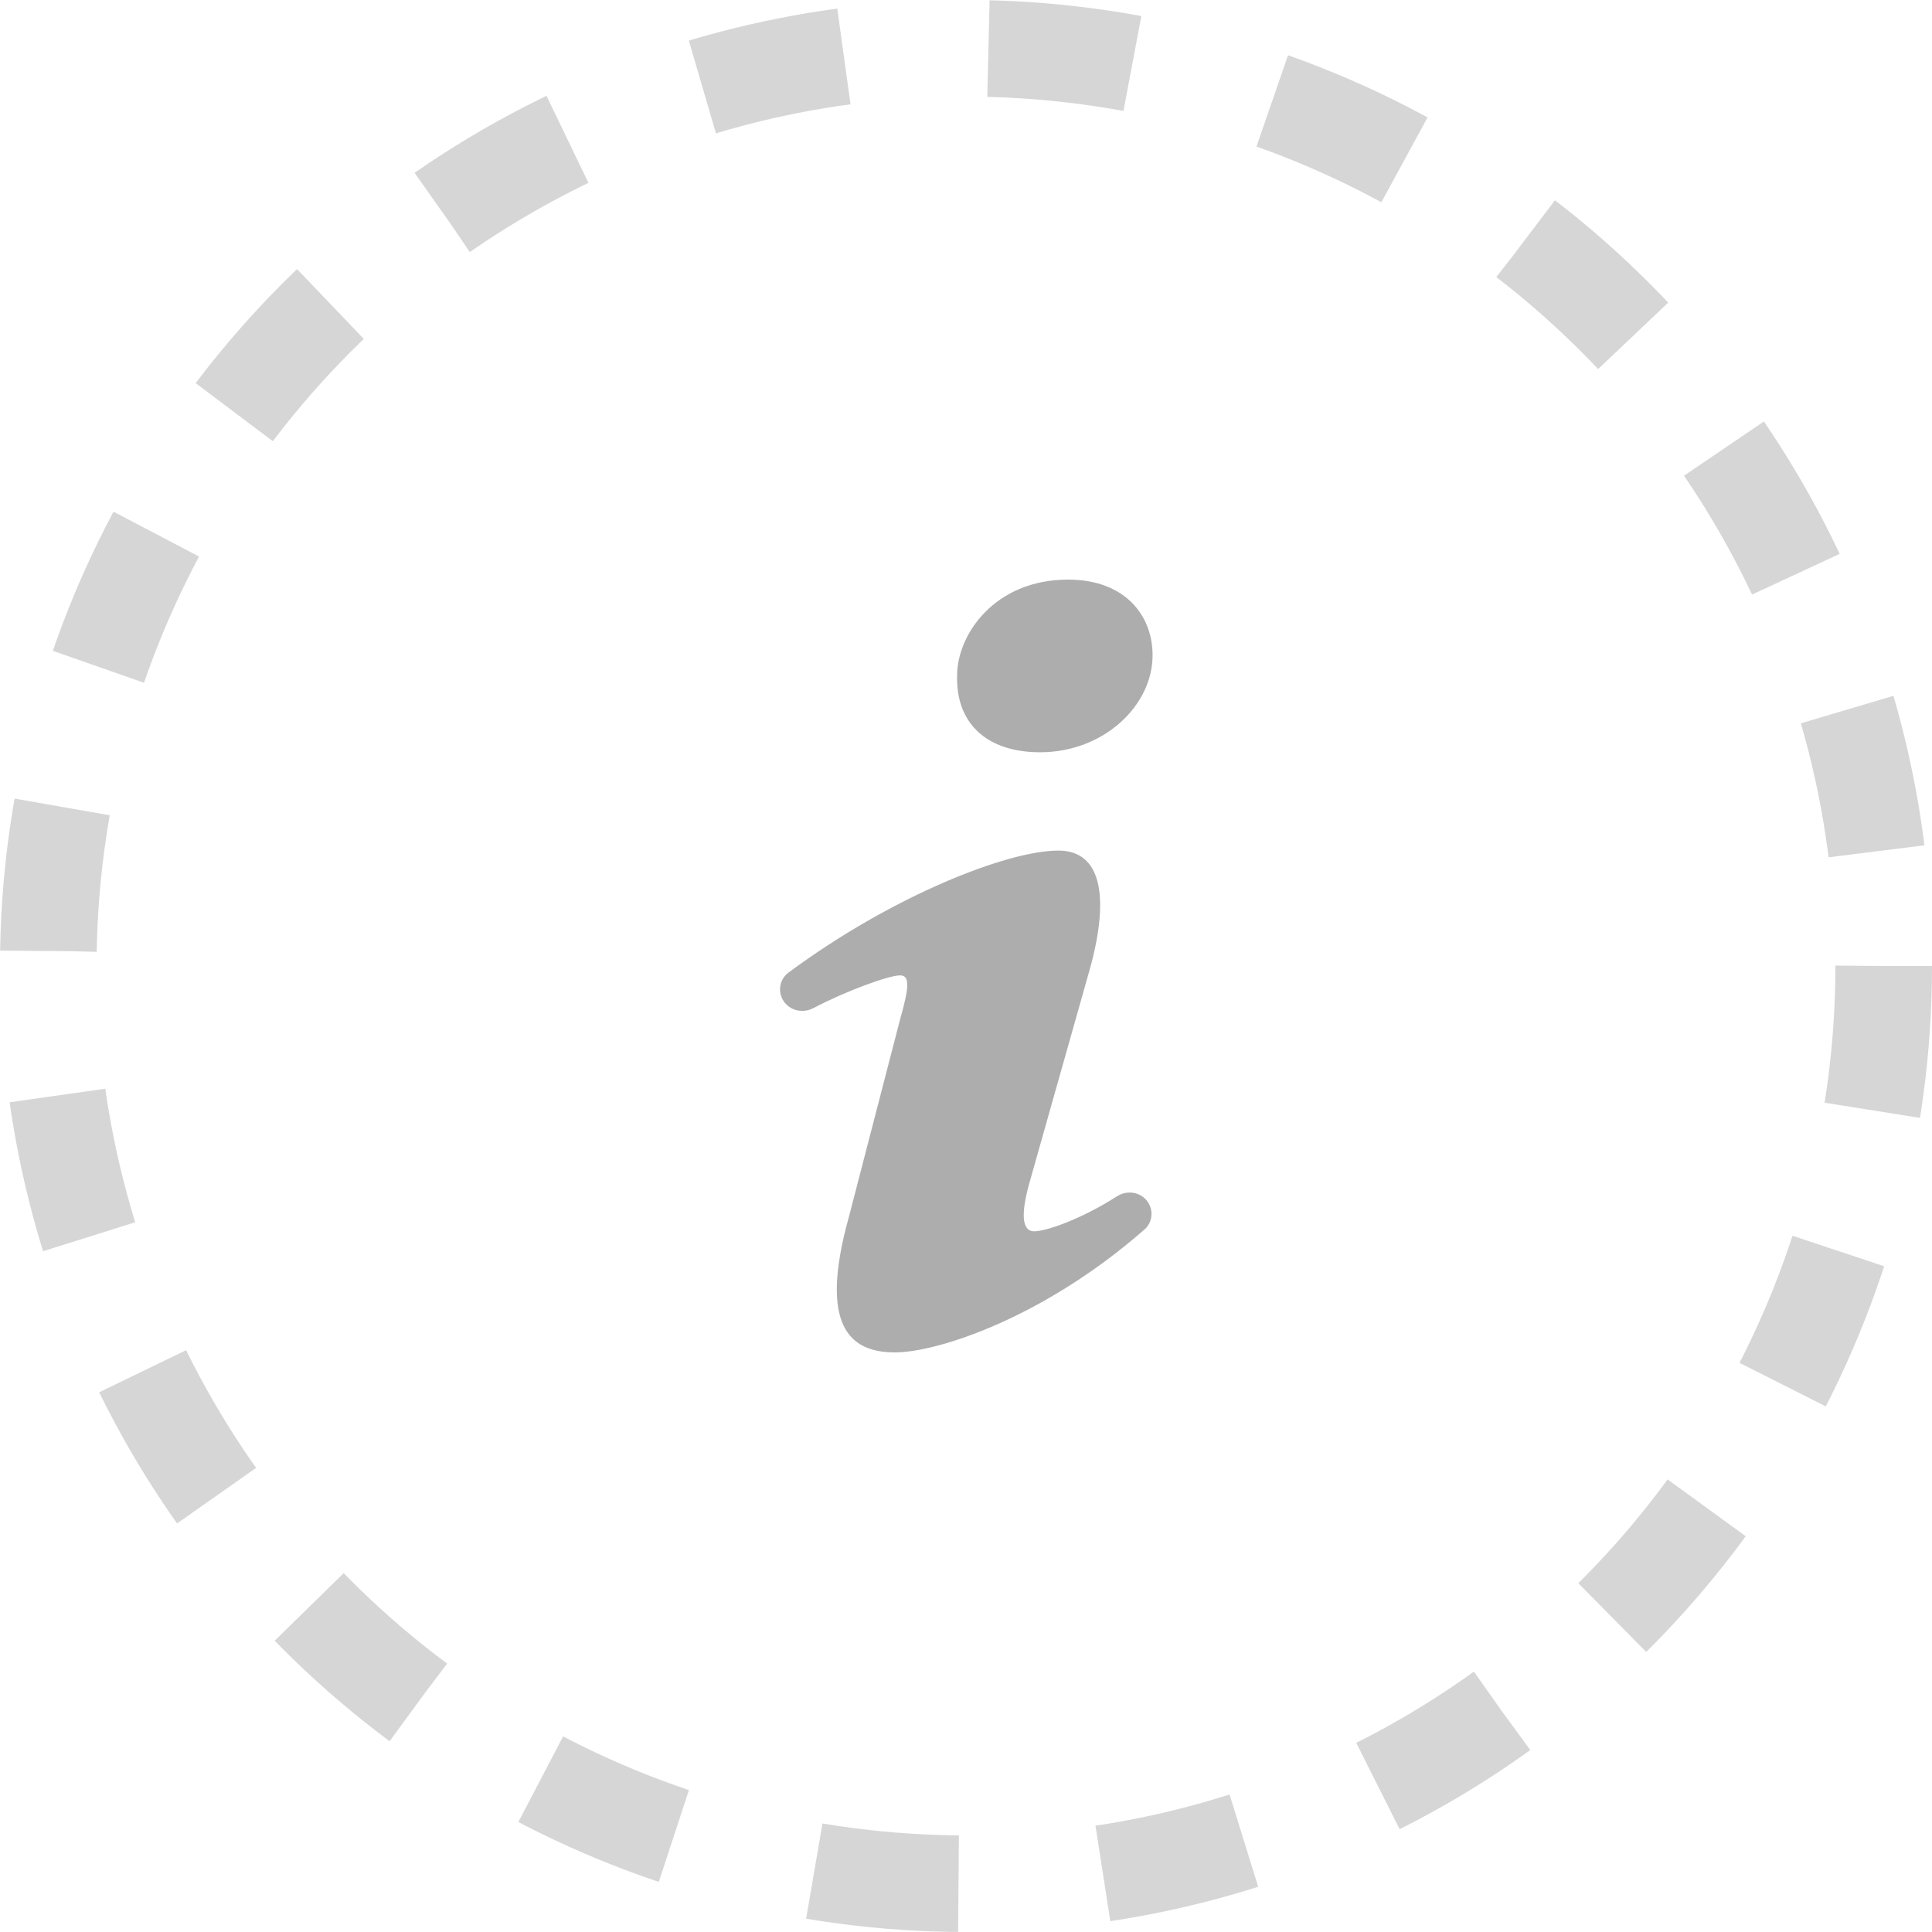
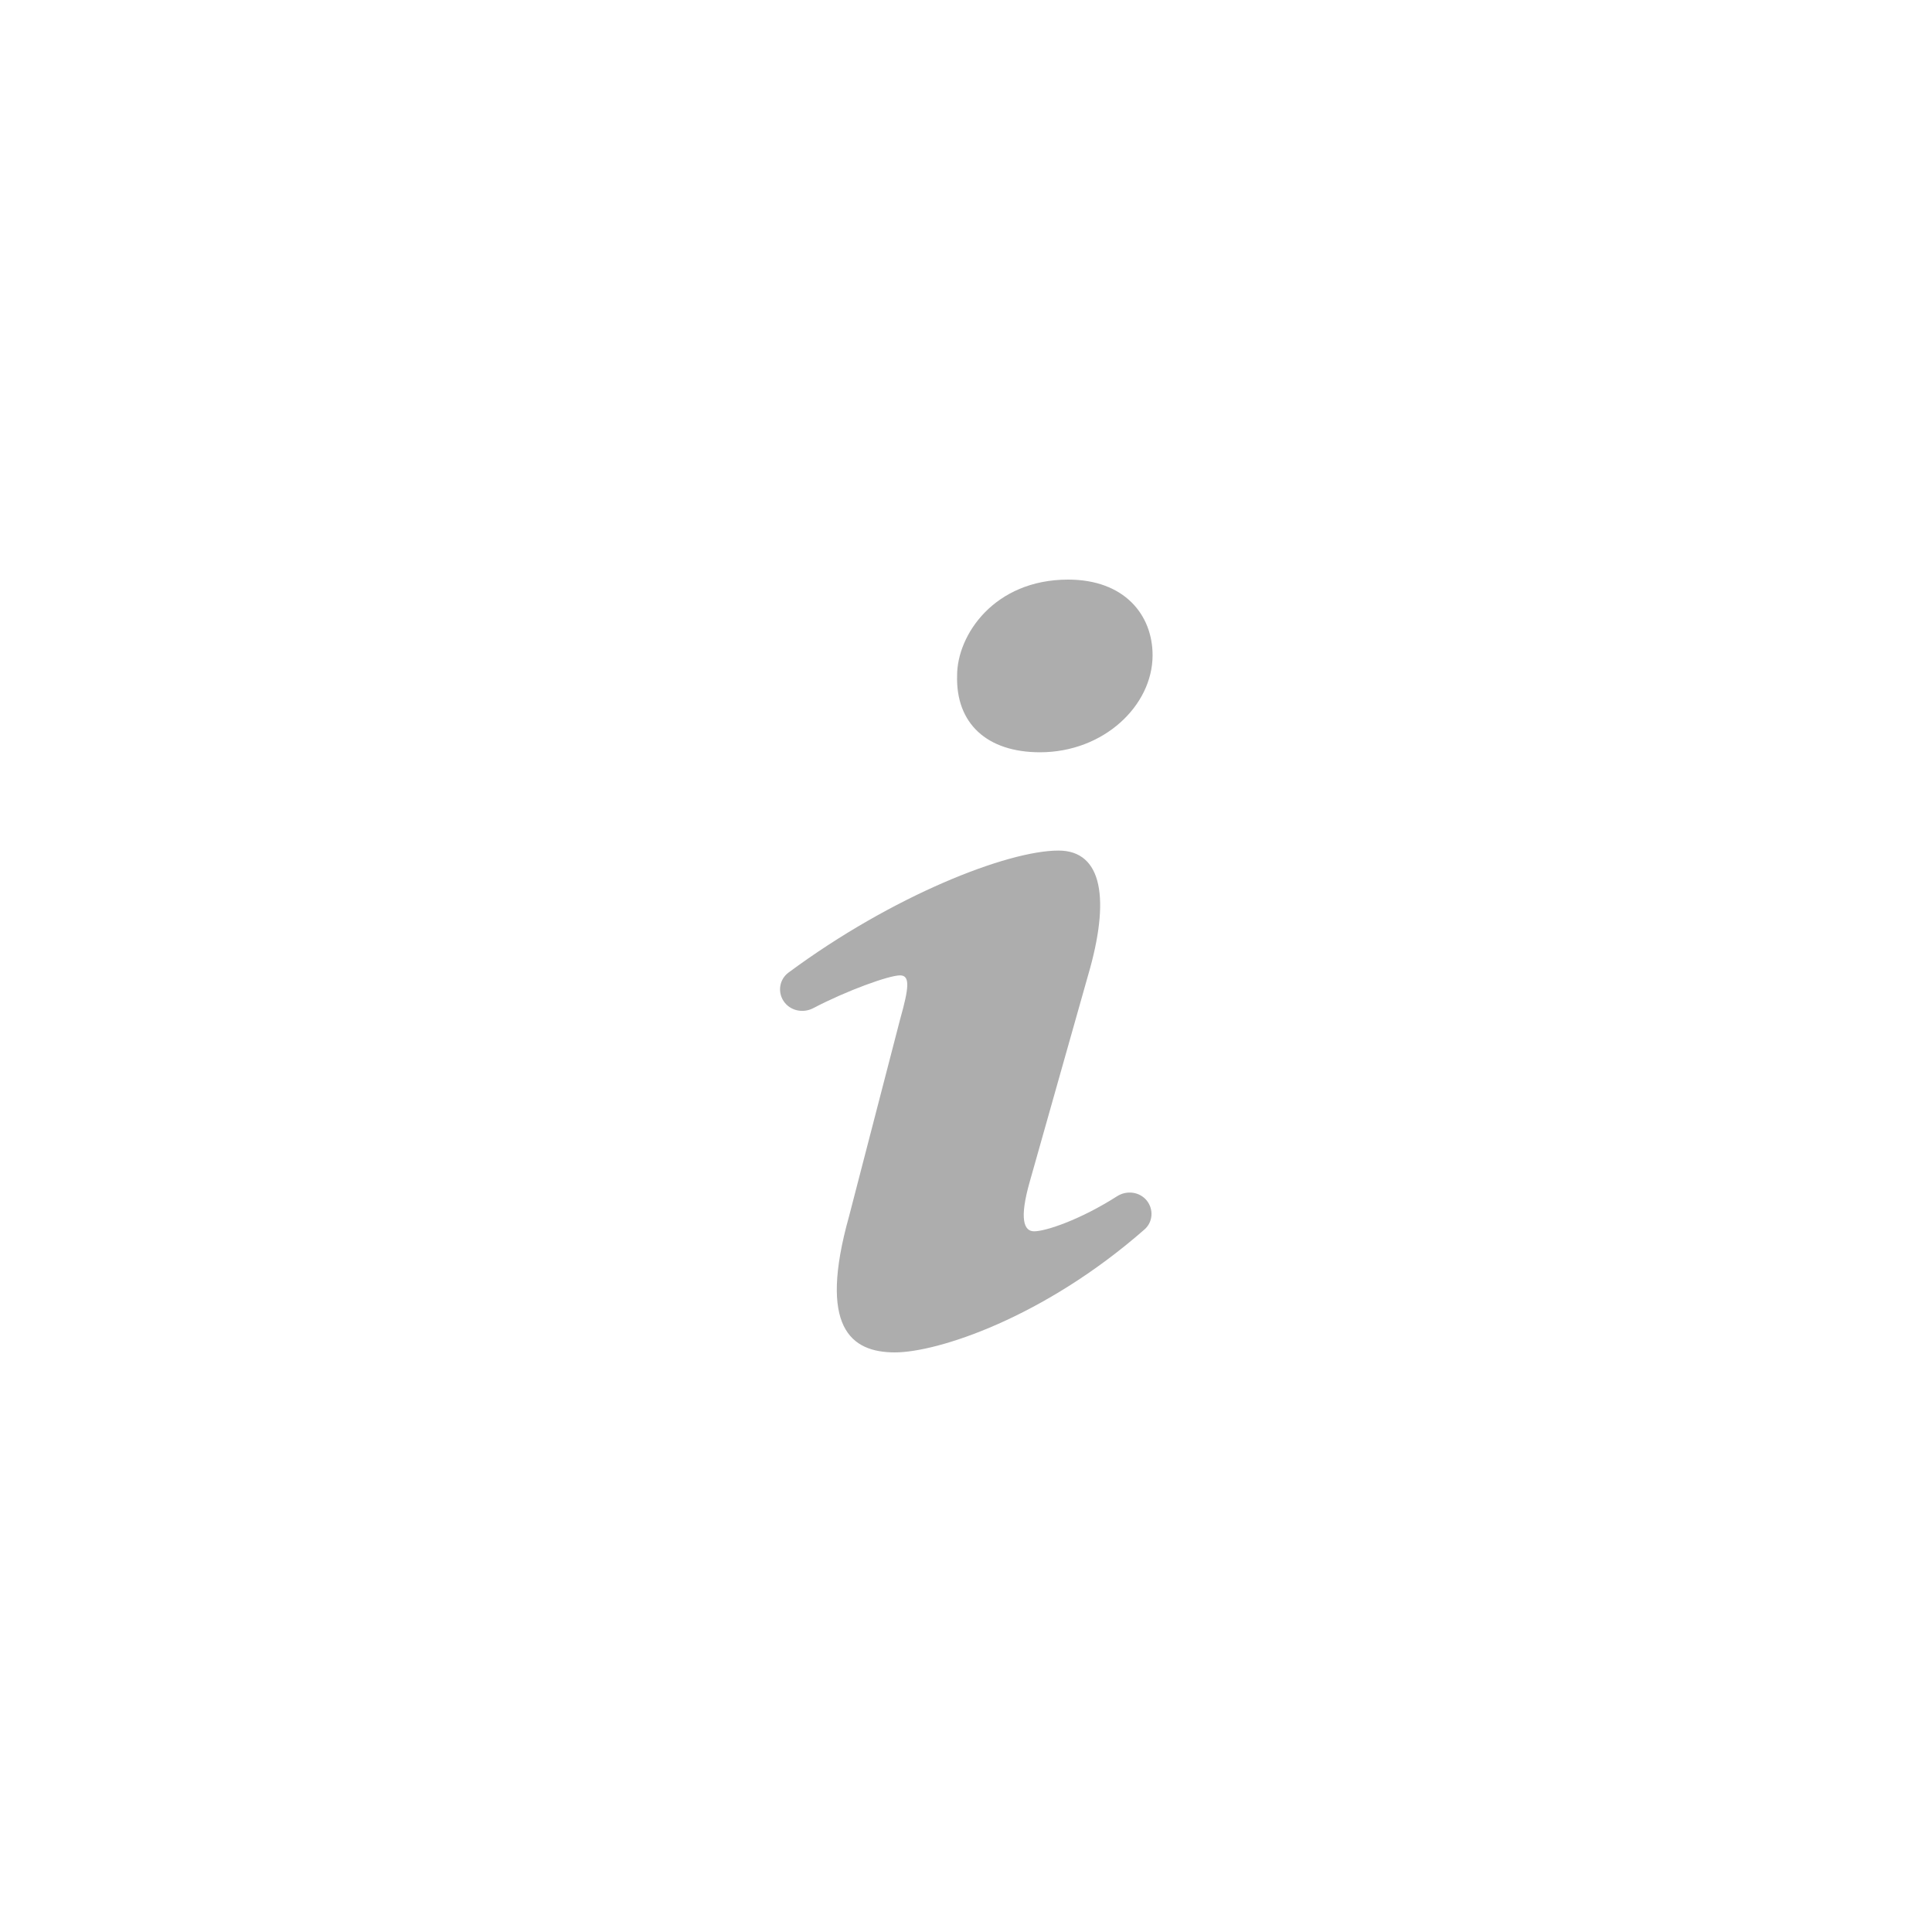
<svg xmlns="http://www.w3.org/2000/svg" width="40" height="40" viewBox="0 0 40 40" fill="none">
-   <circle cx="20" cy="20" r="19" stroke="#D6D6D6" stroke-width="2" stroke-dasharray="3 3" />
  <path d="M22.115 12C23.28 12 23.863 12.73 23.863 13.566C23.863 14.61 22.85 15.575 21.533 15.575C20.43 15.575 19.786 14.975 19.816 13.983C19.816 13.149 20.582 12 22.115 12ZM18.529 28C17.61 28 16.936 27.478 17.579 25.181L18.635 21.107C18.818 20.456 18.849 20.194 18.635 20.194C18.404 20.194 17.53 20.51 16.837 20.873C16.623 20.985 16.353 20.926 16.222 20.724C16.096 20.532 16.139 20.275 16.323 20.138C18.479 18.54 20.862 17.61 21.914 17.61C22.833 17.61 22.986 18.629 22.527 20.194L21.317 24.476C21.103 25.232 21.195 25.493 21.41 25.493C21.649 25.493 22.362 25.256 23.128 24.767C23.328 24.639 23.595 24.673 23.744 24.858C23.888 25.039 23.87 25.302 23.696 25.454C21.607 27.287 19.405 28 18.529 28Z" fill="#ADADAD" />
</svg>